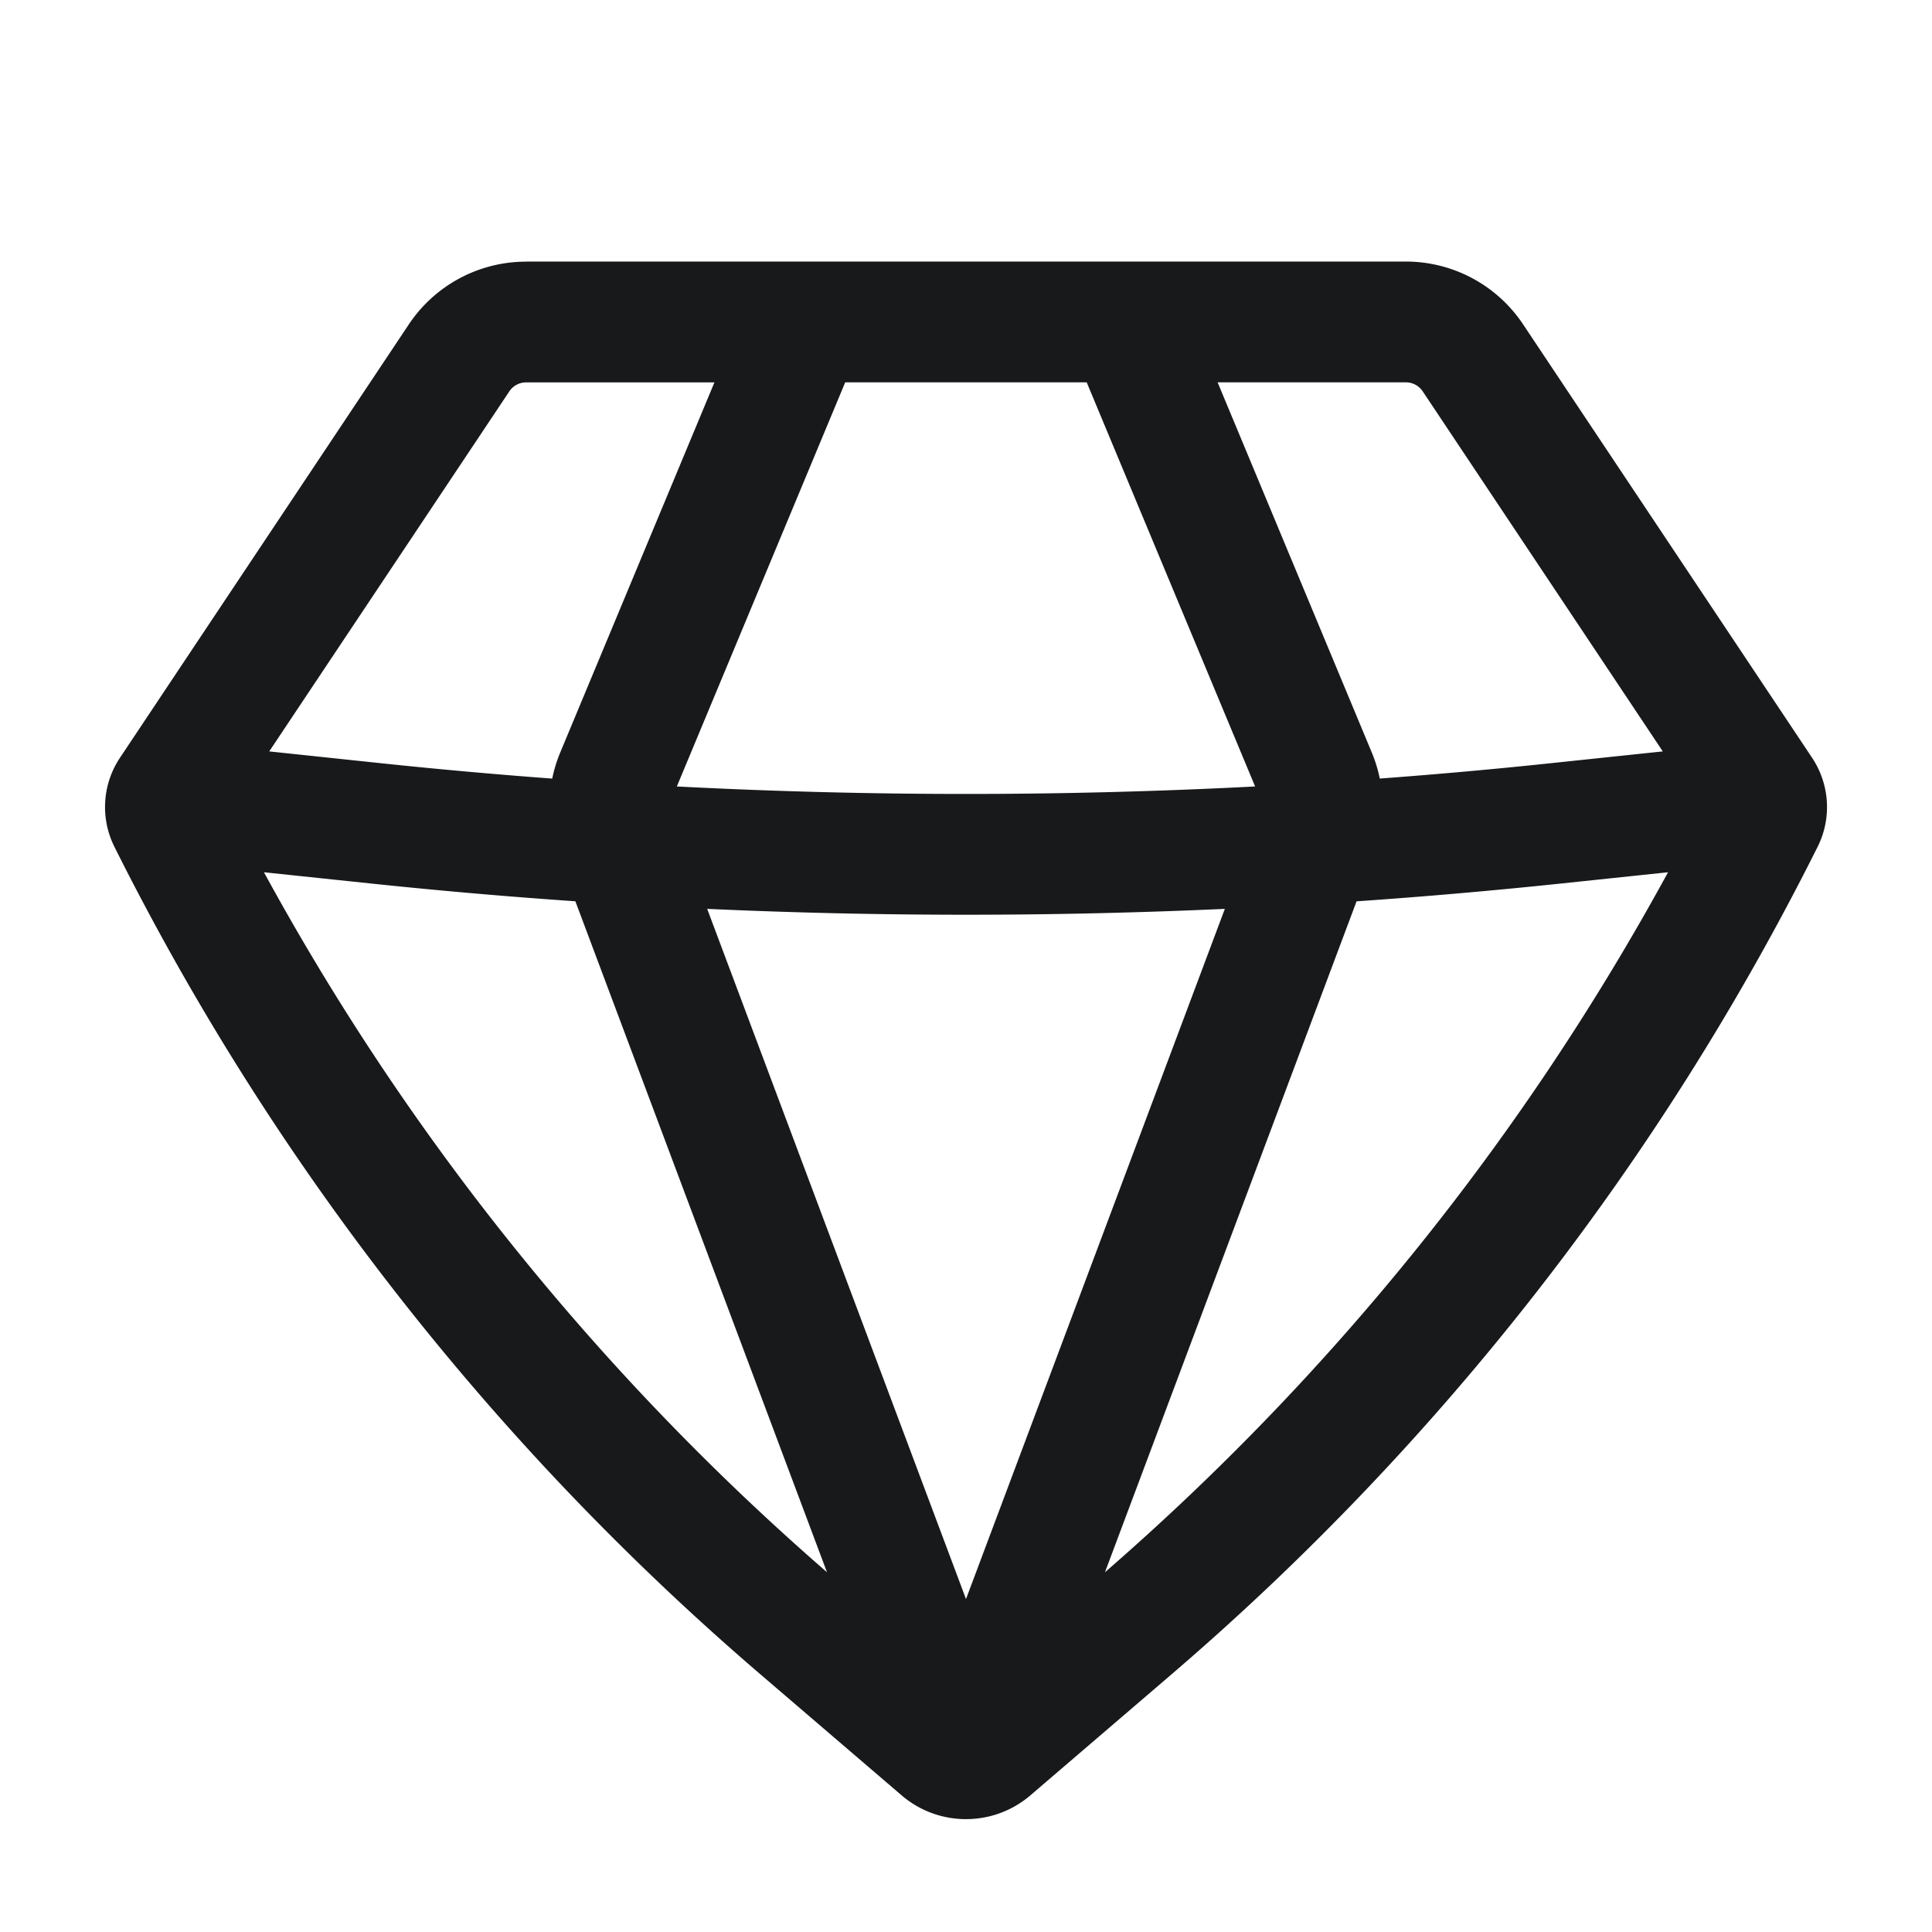
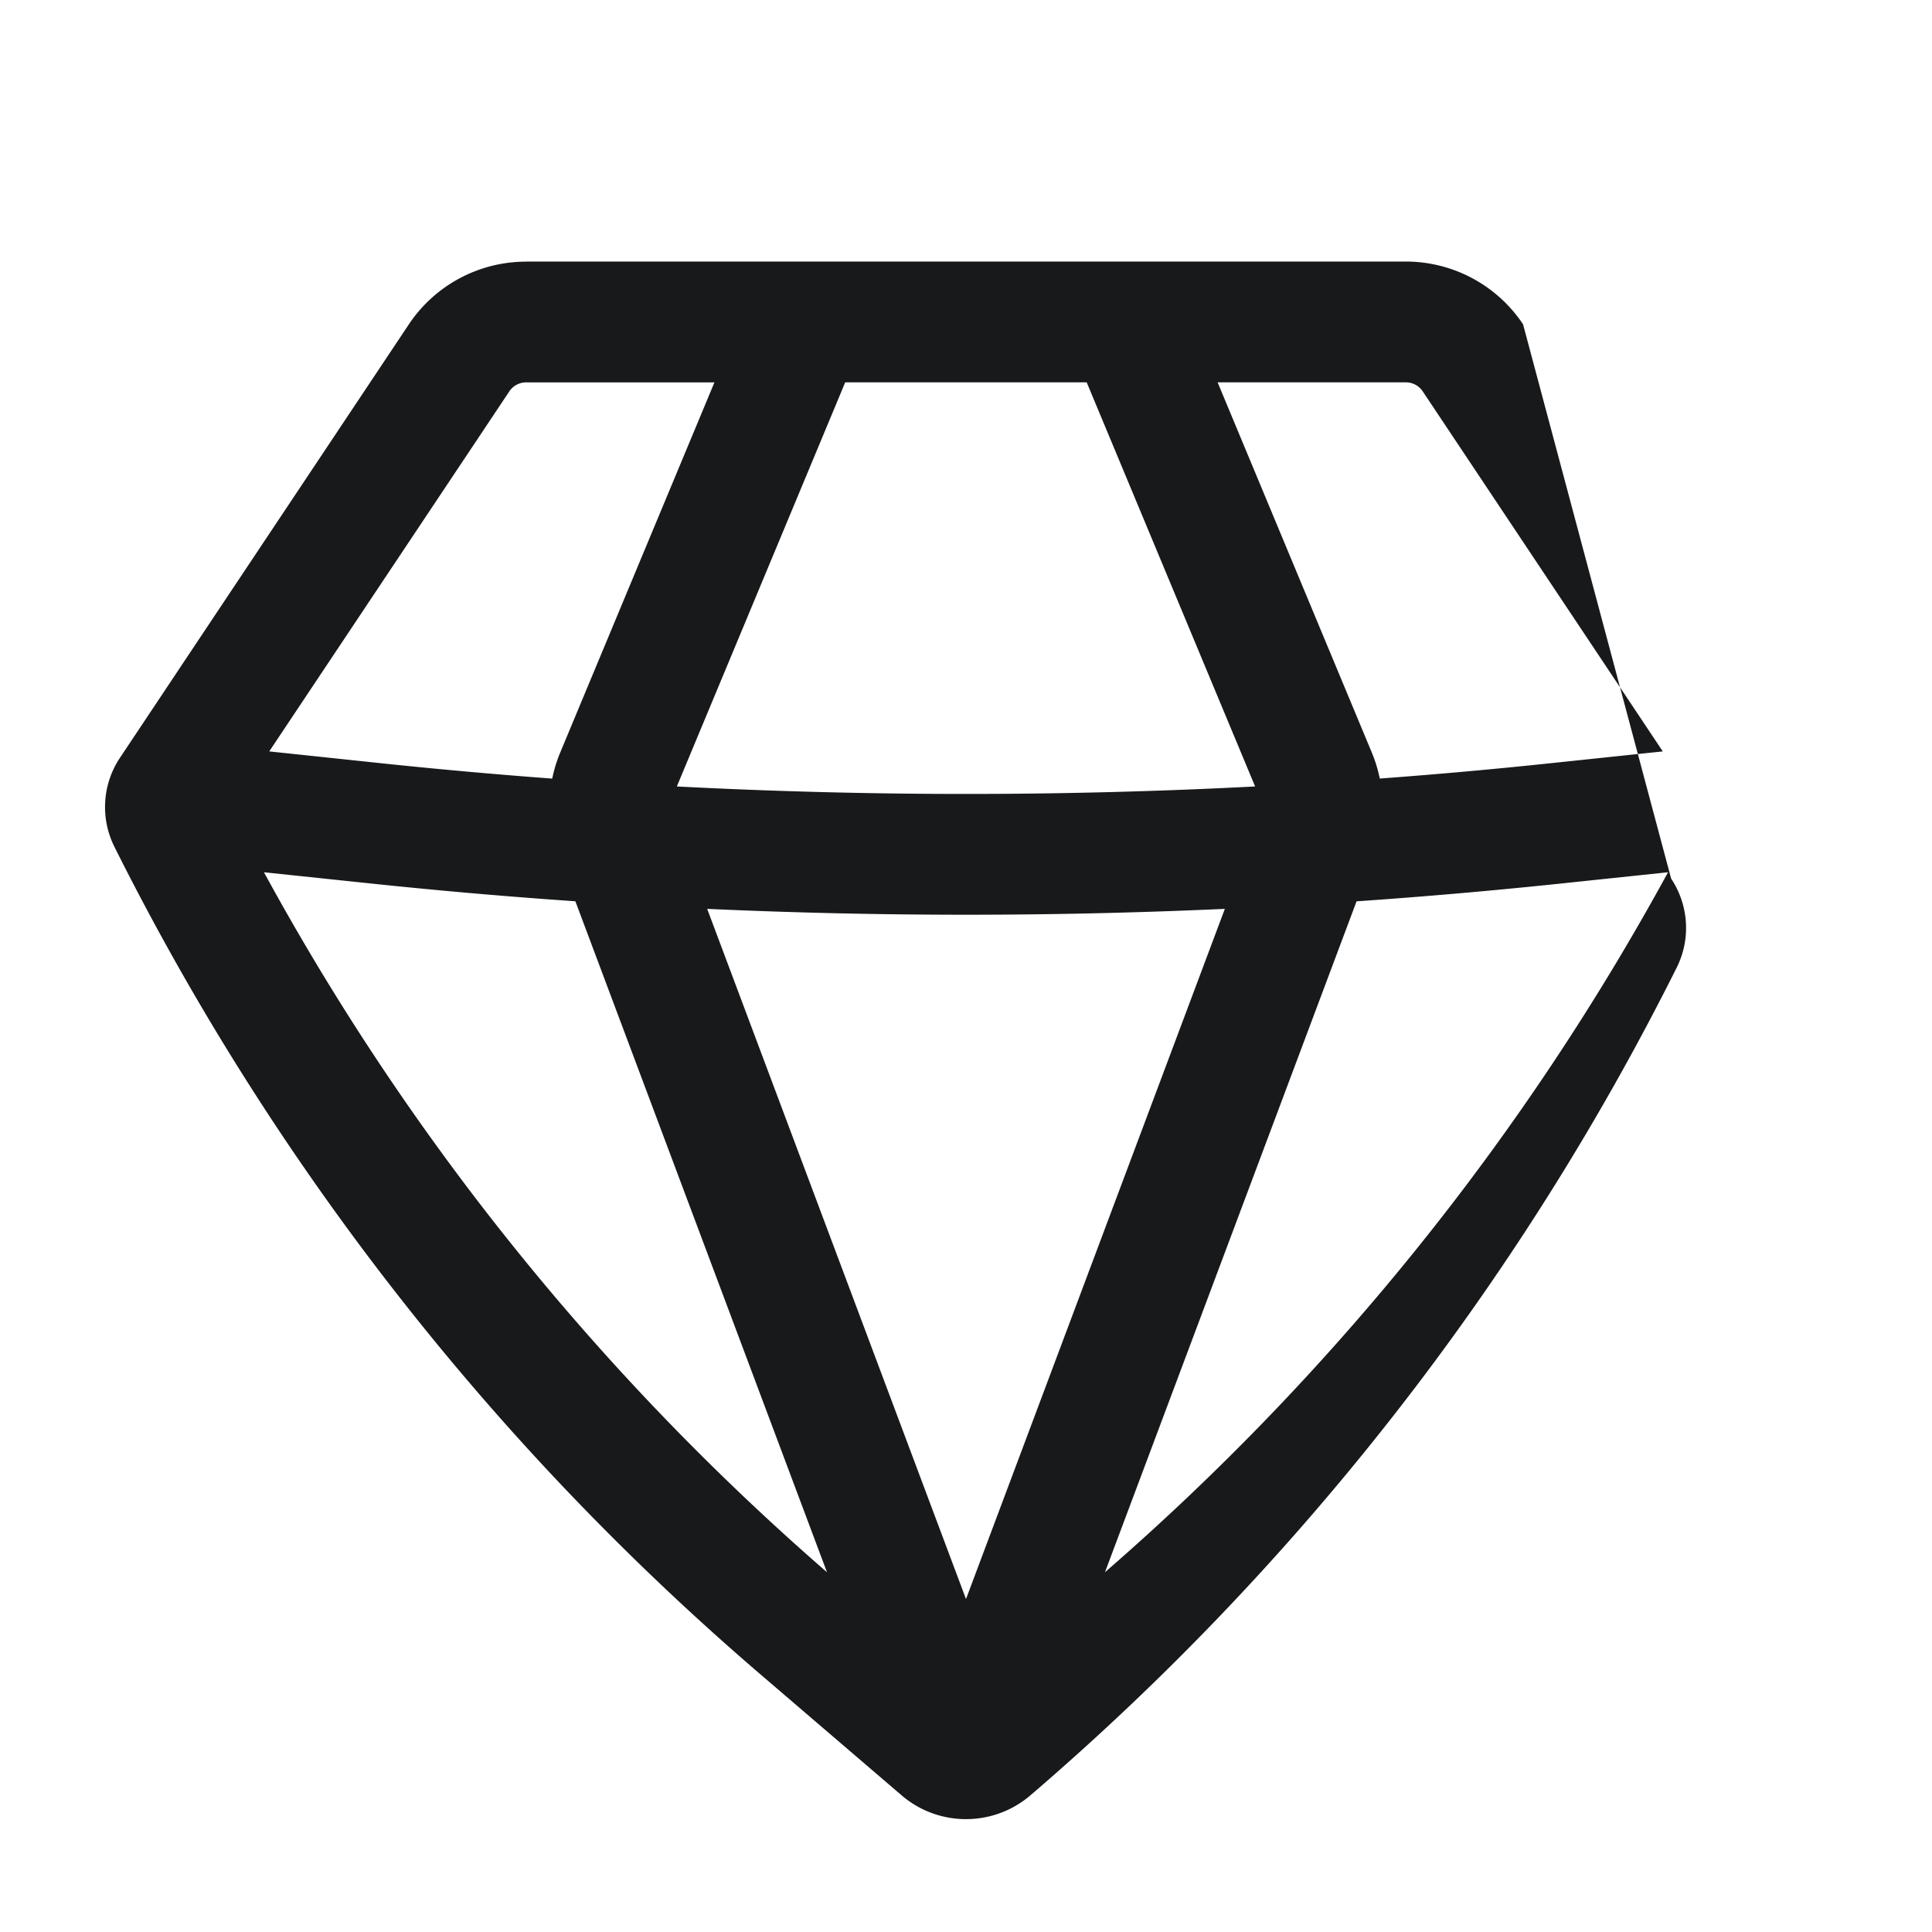
<svg xmlns="http://www.w3.org/2000/svg" width="42" height="42" viewBox="0 0 42 42" fill="none">
-   <path fill-rule="evenodd" clip-rule="evenodd" d="M11.437 5.688c-1.024 0-1.98.511-2.549 1.363l-6.28 9.422a1.932 1.932 0 00-.121 1.935 57.666 57.666 0 0014.049 17.995l3.064 2.626c.805.69 1.994.69 2.8 0l3.064-2.627a57.665 57.665 0 0014.05-17.994c.31-.62.263-1.358-.121-1.935L33.11 7.05a3.063 3.063 0 00-2.548-1.364H11.436zm-.365 2.82a.438.438 0 01.365-.195h4.094l-3.351 8.043a3.066 3.066 0 00-.175.57 121.226 121.226 0 01-3.692-.331l-2.46-.26 5.22-7.828zM5.738 18.962a55.04 55.04 0 0012.24 15.217l-5.47-14.586a124.056 124.056 0 01-4.47-.389l-2.3-.242zm9.635.795L21 34.762l5.627-15.004c-3.75.17-7.505.17-11.254 0zm14.118-.164l-5.47 14.586a55.041 55.041 0 0012.241-15.217l-2.3.242c-1.489.157-2.98.287-4.47.39zm6.655-3.258l-2.46.259c-1.229.13-2.46.24-3.691.331a3.058 3.058 0 00-.175-.57L26.47 8.312h4.094c.147 0 .283.074.364.195l5.22 7.829zm-8.86.762c-4.188.217-8.384.217-12.572 0l3.66-8.785h5.25l3.661 8.785z" fill="#17191B" />
+   <path fill-rule="evenodd" clip-rule="evenodd" d="M11.437 5.688c-1.024 0-1.98.511-2.549 1.363l-6.28 9.422a1.932 1.932 0 00-.121 1.935 57.666 57.666 0 0014.049 17.995l3.064 2.626c.805.69 1.994.69 2.8 0a57.665 57.665 0 0014.05-17.994c.31-.62.263-1.358-.121-1.935L33.11 7.05a3.063 3.063 0 00-2.548-1.364H11.436zm-.365 2.82a.438.438 0 01.365-.195h4.094l-3.351 8.043a3.066 3.066 0 00-.175.57 121.226 121.226 0 01-3.692-.331l-2.46-.26 5.22-7.828zM5.738 18.962a55.04 55.04 0 0012.24 15.217l-5.47-14.586a124.056 124.056 0 01-4.47-.389l-2.3-.242zm9.635.795L21 34.762l5.627-15.004c-3.75.17-7.505.17-11.254 0zm14.118-.164l-5.47 14.586a55.041 55.041 0 0012.241-15.217l-2.3.242c-1.489.157-2.98.287-4.47.39zm6.655-3.258l-2.46.259c-1.229.13-2.46.24-3.691.331a3.058 3.058 0 00-.175-.57L26.47 8.312h4.094c.147 0 .283.074.364.195l5.22 7.829zm-8.86.762c-4.188.217-8.384.217-12.572 0l3.66-8.785h5.25l3.661 8.785z" fill="#17191B" />
</svg>